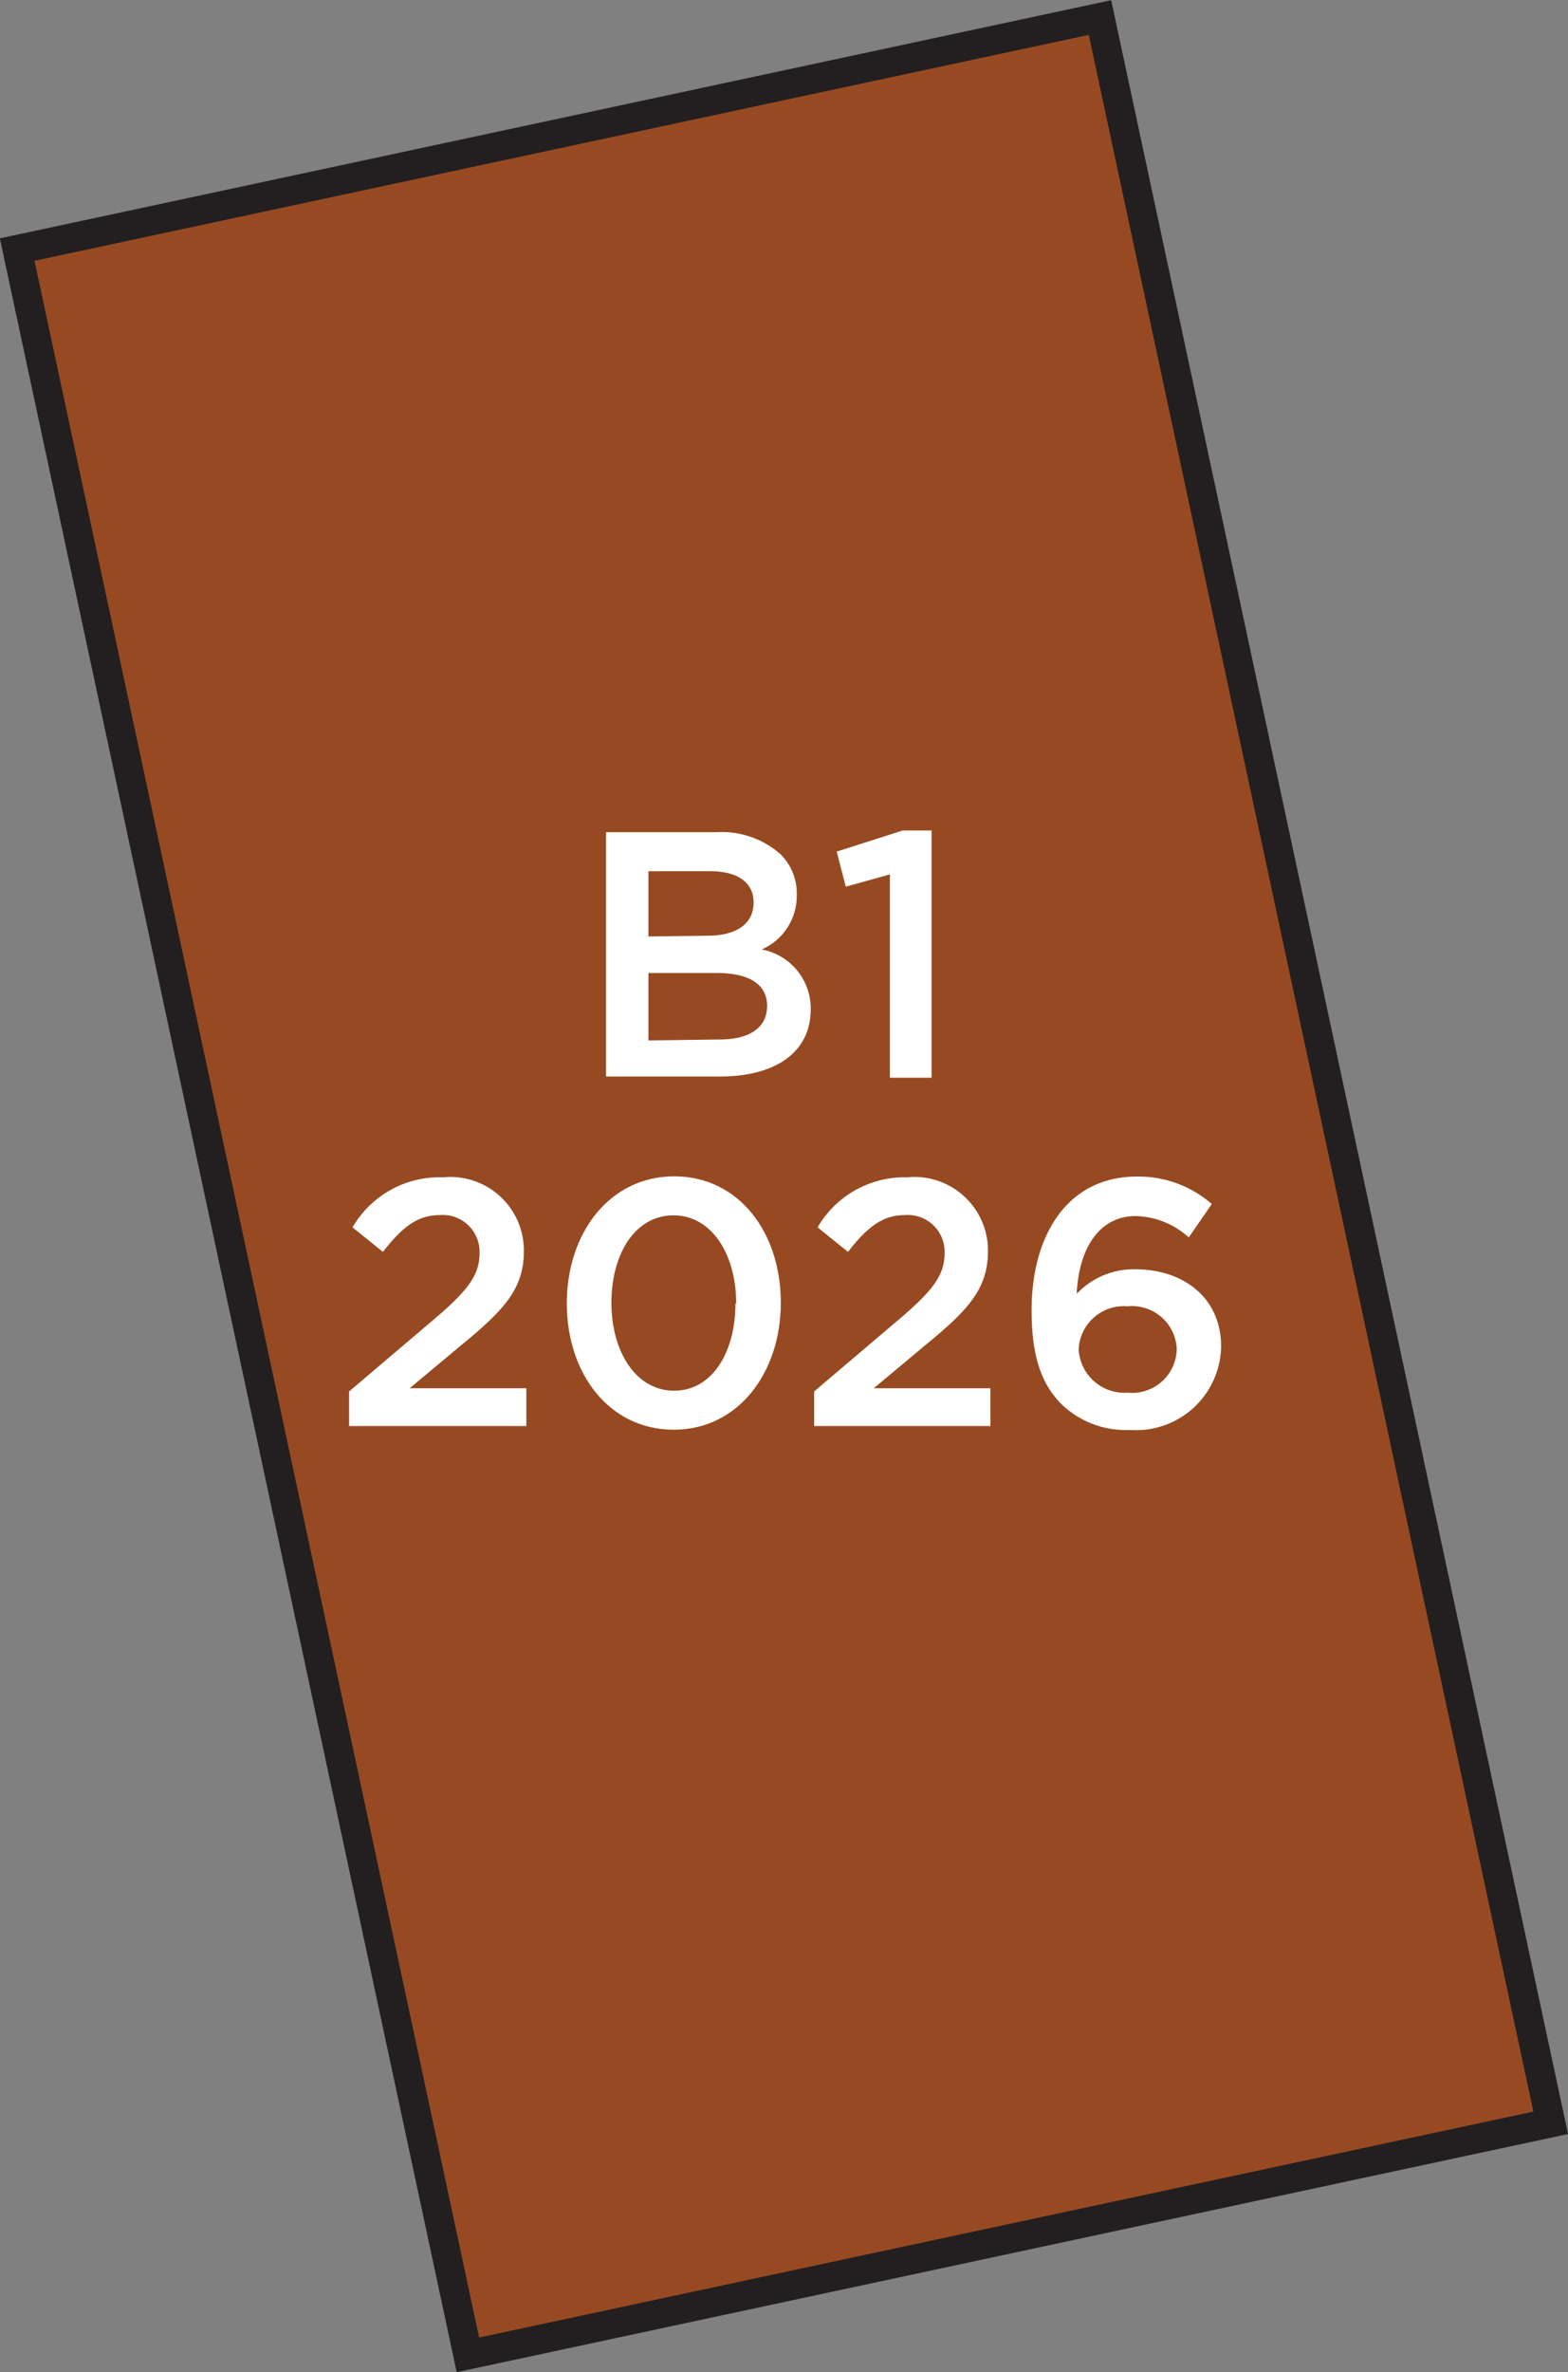
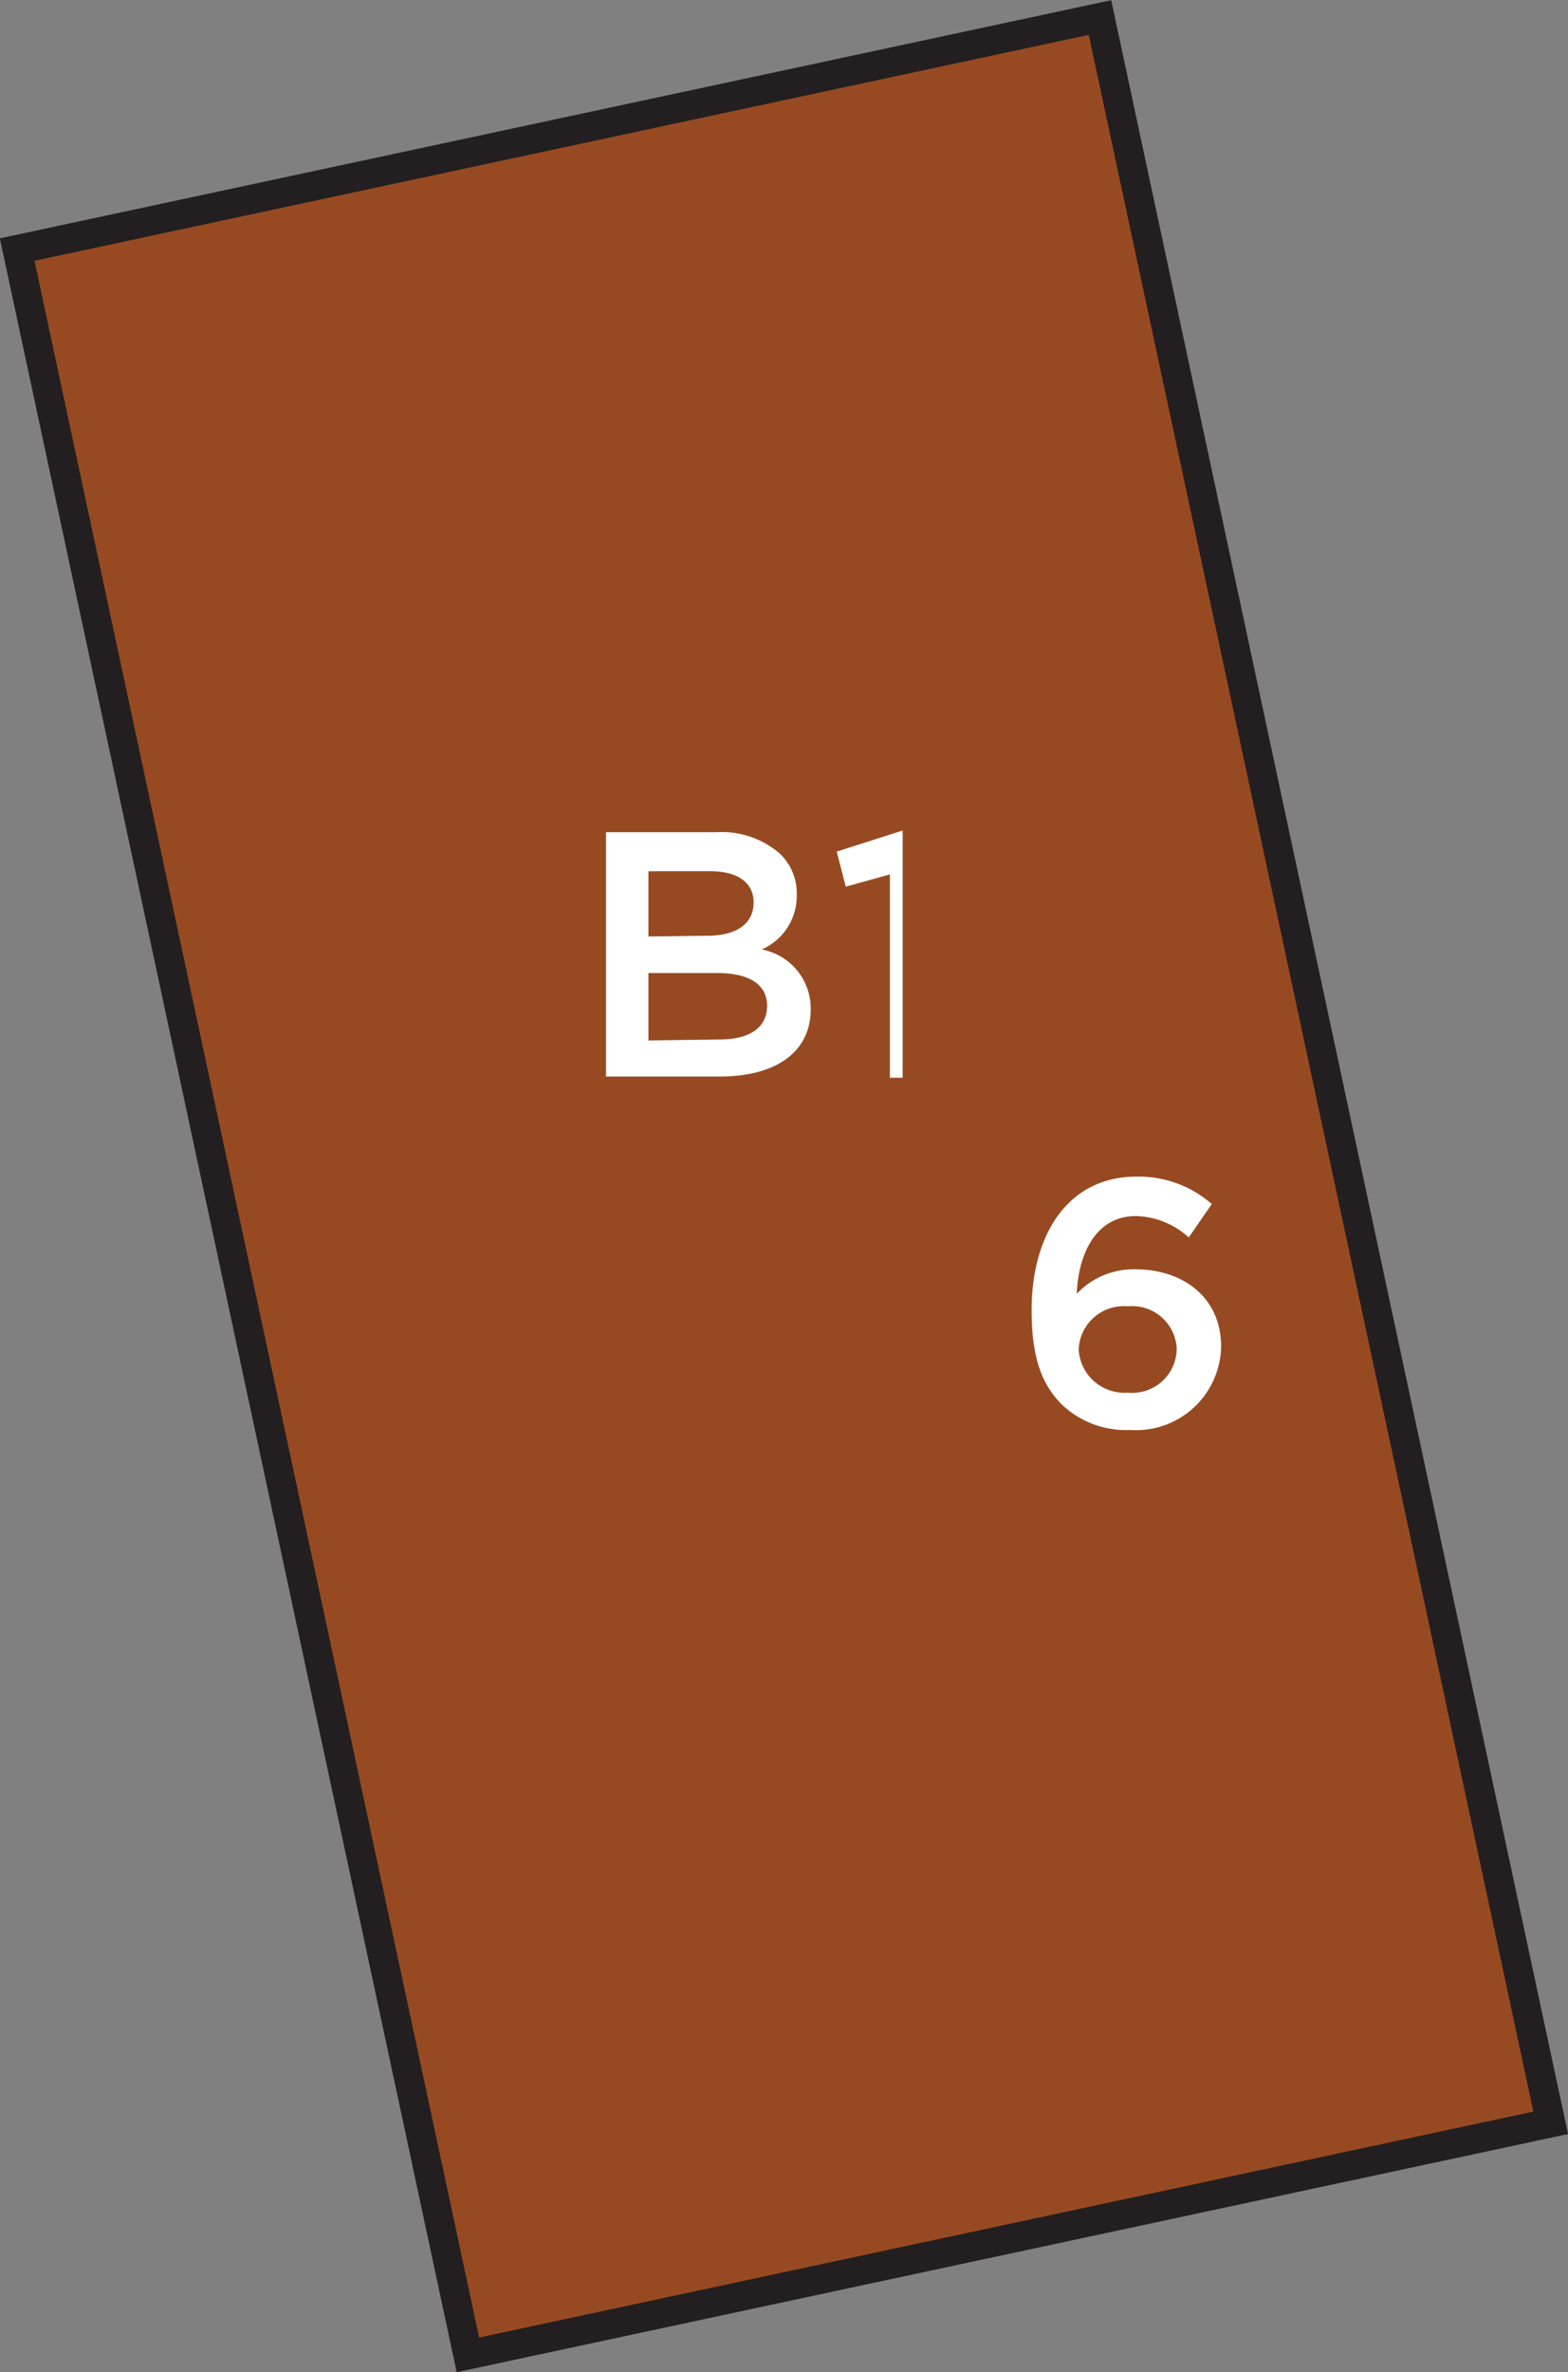
<svg xmlns="http://www.w3.org/2000/svg" width="63.96" height="96.71" viewBox="0 0 63.96 96.71">
  <rect x="0" y="0" width="63.96" height="96.71" fill="#808080" stroke="none" />
  <title>2026</title>
  <rect x="9.4" y="4.46" width="45.17" height="87.78" transform="translate(73.38 88.94) rotate(167.91)" style="fill:#974a21;stroke:#231f20;stroke-miterlimit:10;stroke-width:1.191px" />
-   <path d="M14.24,56.73l3.45-2.93c1.37-1.16,1.87-1.8,1.87-2.7a1.5,1.5,0,0,0-1.62-1.56c-.92,0-1.54.5-2.32,1.5l-1.24-1A4.1,4.1,0,0,1,18.07,48a3,3,0,0,1,3.3,3v0c0,1.57-.83,2.43-2.6,3.88l-2.06,1.72h4.76v1.54H14.24Z" style="fill:#fff" />
-   <path d="M23.12,53.14v0c0-2.86,1.74-5.18,4.38-5.18s4.35,2.29,4.35,5.15v0c0,2.86-1.74,5.18-4.37,5.18S23.12,56,23.12,53.14Zm6.91,0v0c0-2-1-3.59-2.56-3.59s-2.53,1.57-2.53,3.56v0c0,2,1,3.59,2.56,3.59S30,55.12,30,53.14Z" style="fill:#fff" />
-   <path d="M33.21,56.73l3.45-2.93c1.37-1.16,1.87-1.8,1.87-2.7a1.5,1.5,0,0,0-1.62-1.56c-.92,0-1.54.5-2.32,1.5l-1.24-1A4.1,4.1,0,0,1,37,48a3,3,0,0,1,3.3,3v0c0,1.57-.83,2.43-2.6,3.88l-2.06,1.72h4.76v1.54H33.21Z" style="fill:#fff" />
  <path d="M43.3,57.25c-.76-.77-1.22-1.82-1.22-3.83v0c0-3.06,1.46-5.45,4.29-5.45a4.53,4.53,0,0,1,3.06,1.12l-.94,1.36a3.32,3.32,0,0,0-2.17-.87c-1.49,0-2.32,1.34-2.4,3.17a3.19,3.19,0,0,1,2.39-1c1.94,0,3.5,1.14,3.5,3.15v0a3.47,3.47,0,0,1-3.72,3.4A3.78,3.78,0,0,1,43.3,57.25ZM48,55v0a1.82,1.82,0,0,0-2-1.74,1.84,1.84,0,0,0-2,1.76v0A1.87,1.87,0,0,0,46,56.78,1.82,1.82,0,0,0,48,55Z" style="fill:#fff" />
  <path d="M24.72,33.93h4.49a3.62,3.62,0,0,1,2.62.89,2.24,2.24,0,0,1,.67,1.66v0a2.38,2.38,0,0,1-1.43,2.23,2.45,2.45,0,0,1,2,2.43v0c0,1.79-1.47,2.75-3.7,2.75H24.72Zm4.13,4.22c1.13,0,1.89-.44,1.89-1.36v0c0-.79-.63-1.27-1.76-1.27H26.45v2.66Zm.51,4.23c1.2,0,1.93-.47,1.93-1.37v0c0-.84-.67-1.34-2.06-1.34H26.45v2.75Z" style="fill:#fff" />
-   <path d="M36.3,35.65l-1.8.5-.37-1.43,2.69-.86H38V43.94H36.3Z" style="fill:#fff" />
+   <path d="M36.3,35.65l-1.8.5-.37-1.43,2.69-.86V43.94H36.3Z" style="fill:#fff" />
</svg>